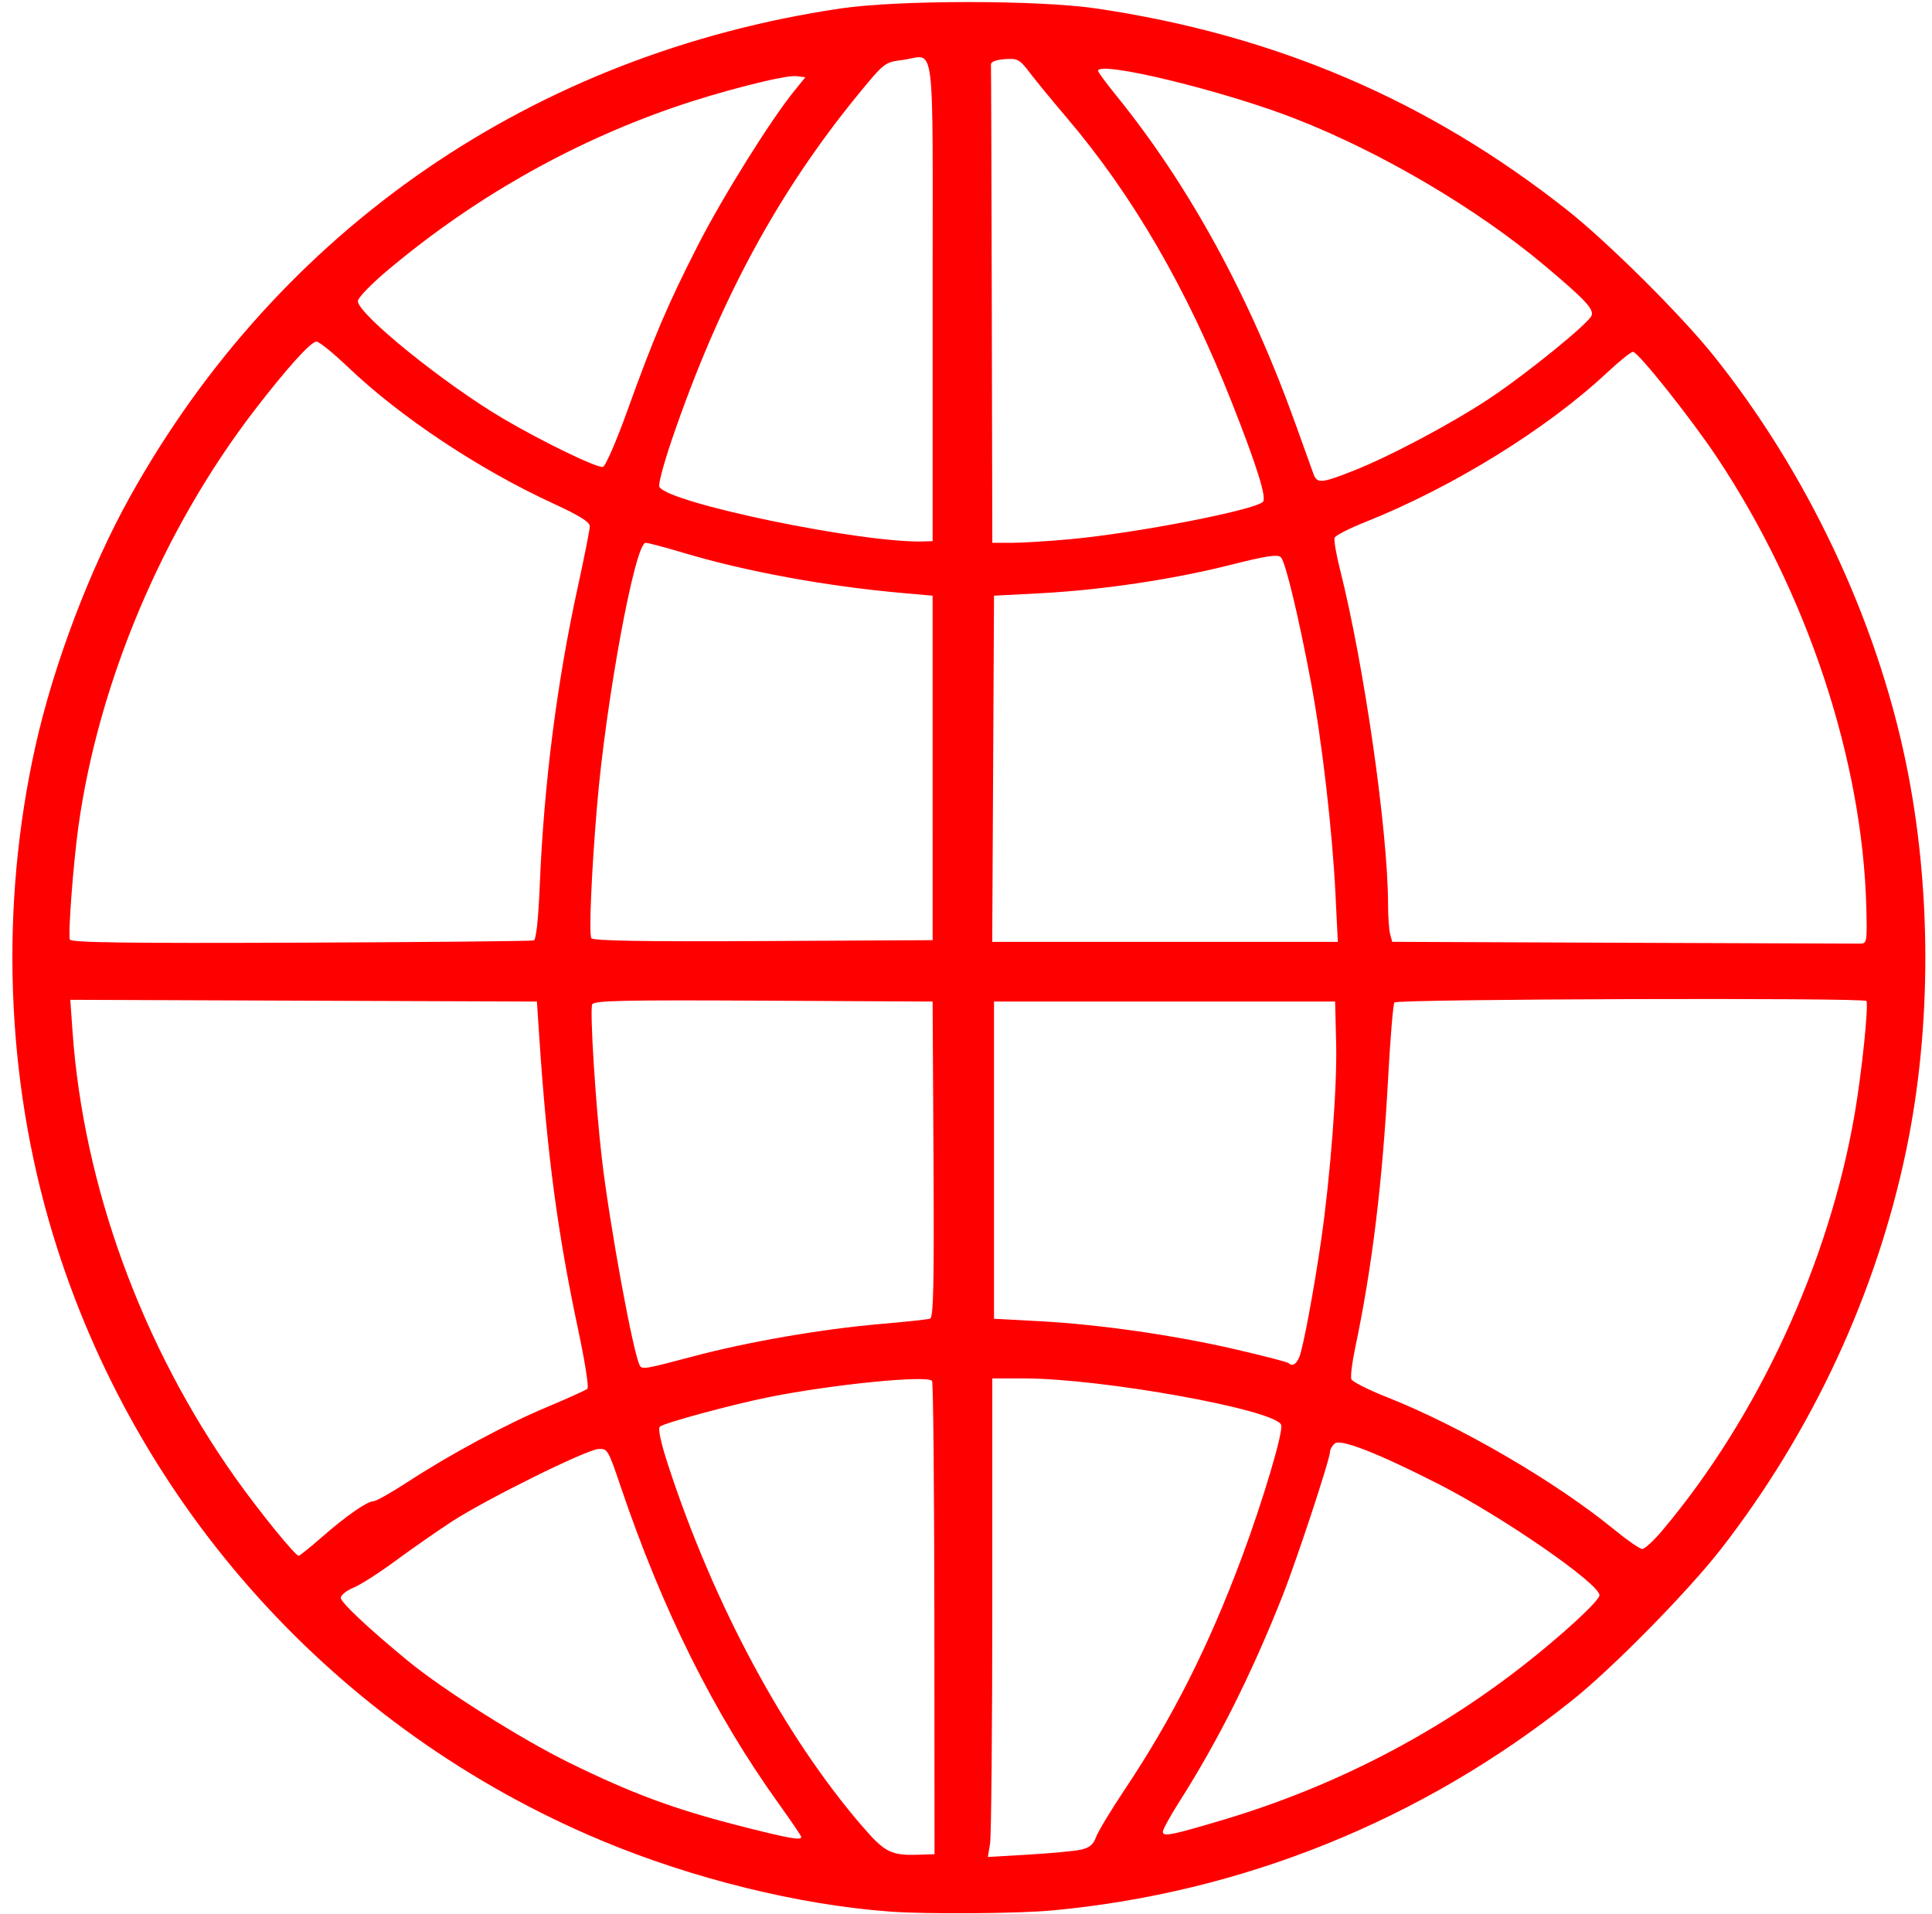
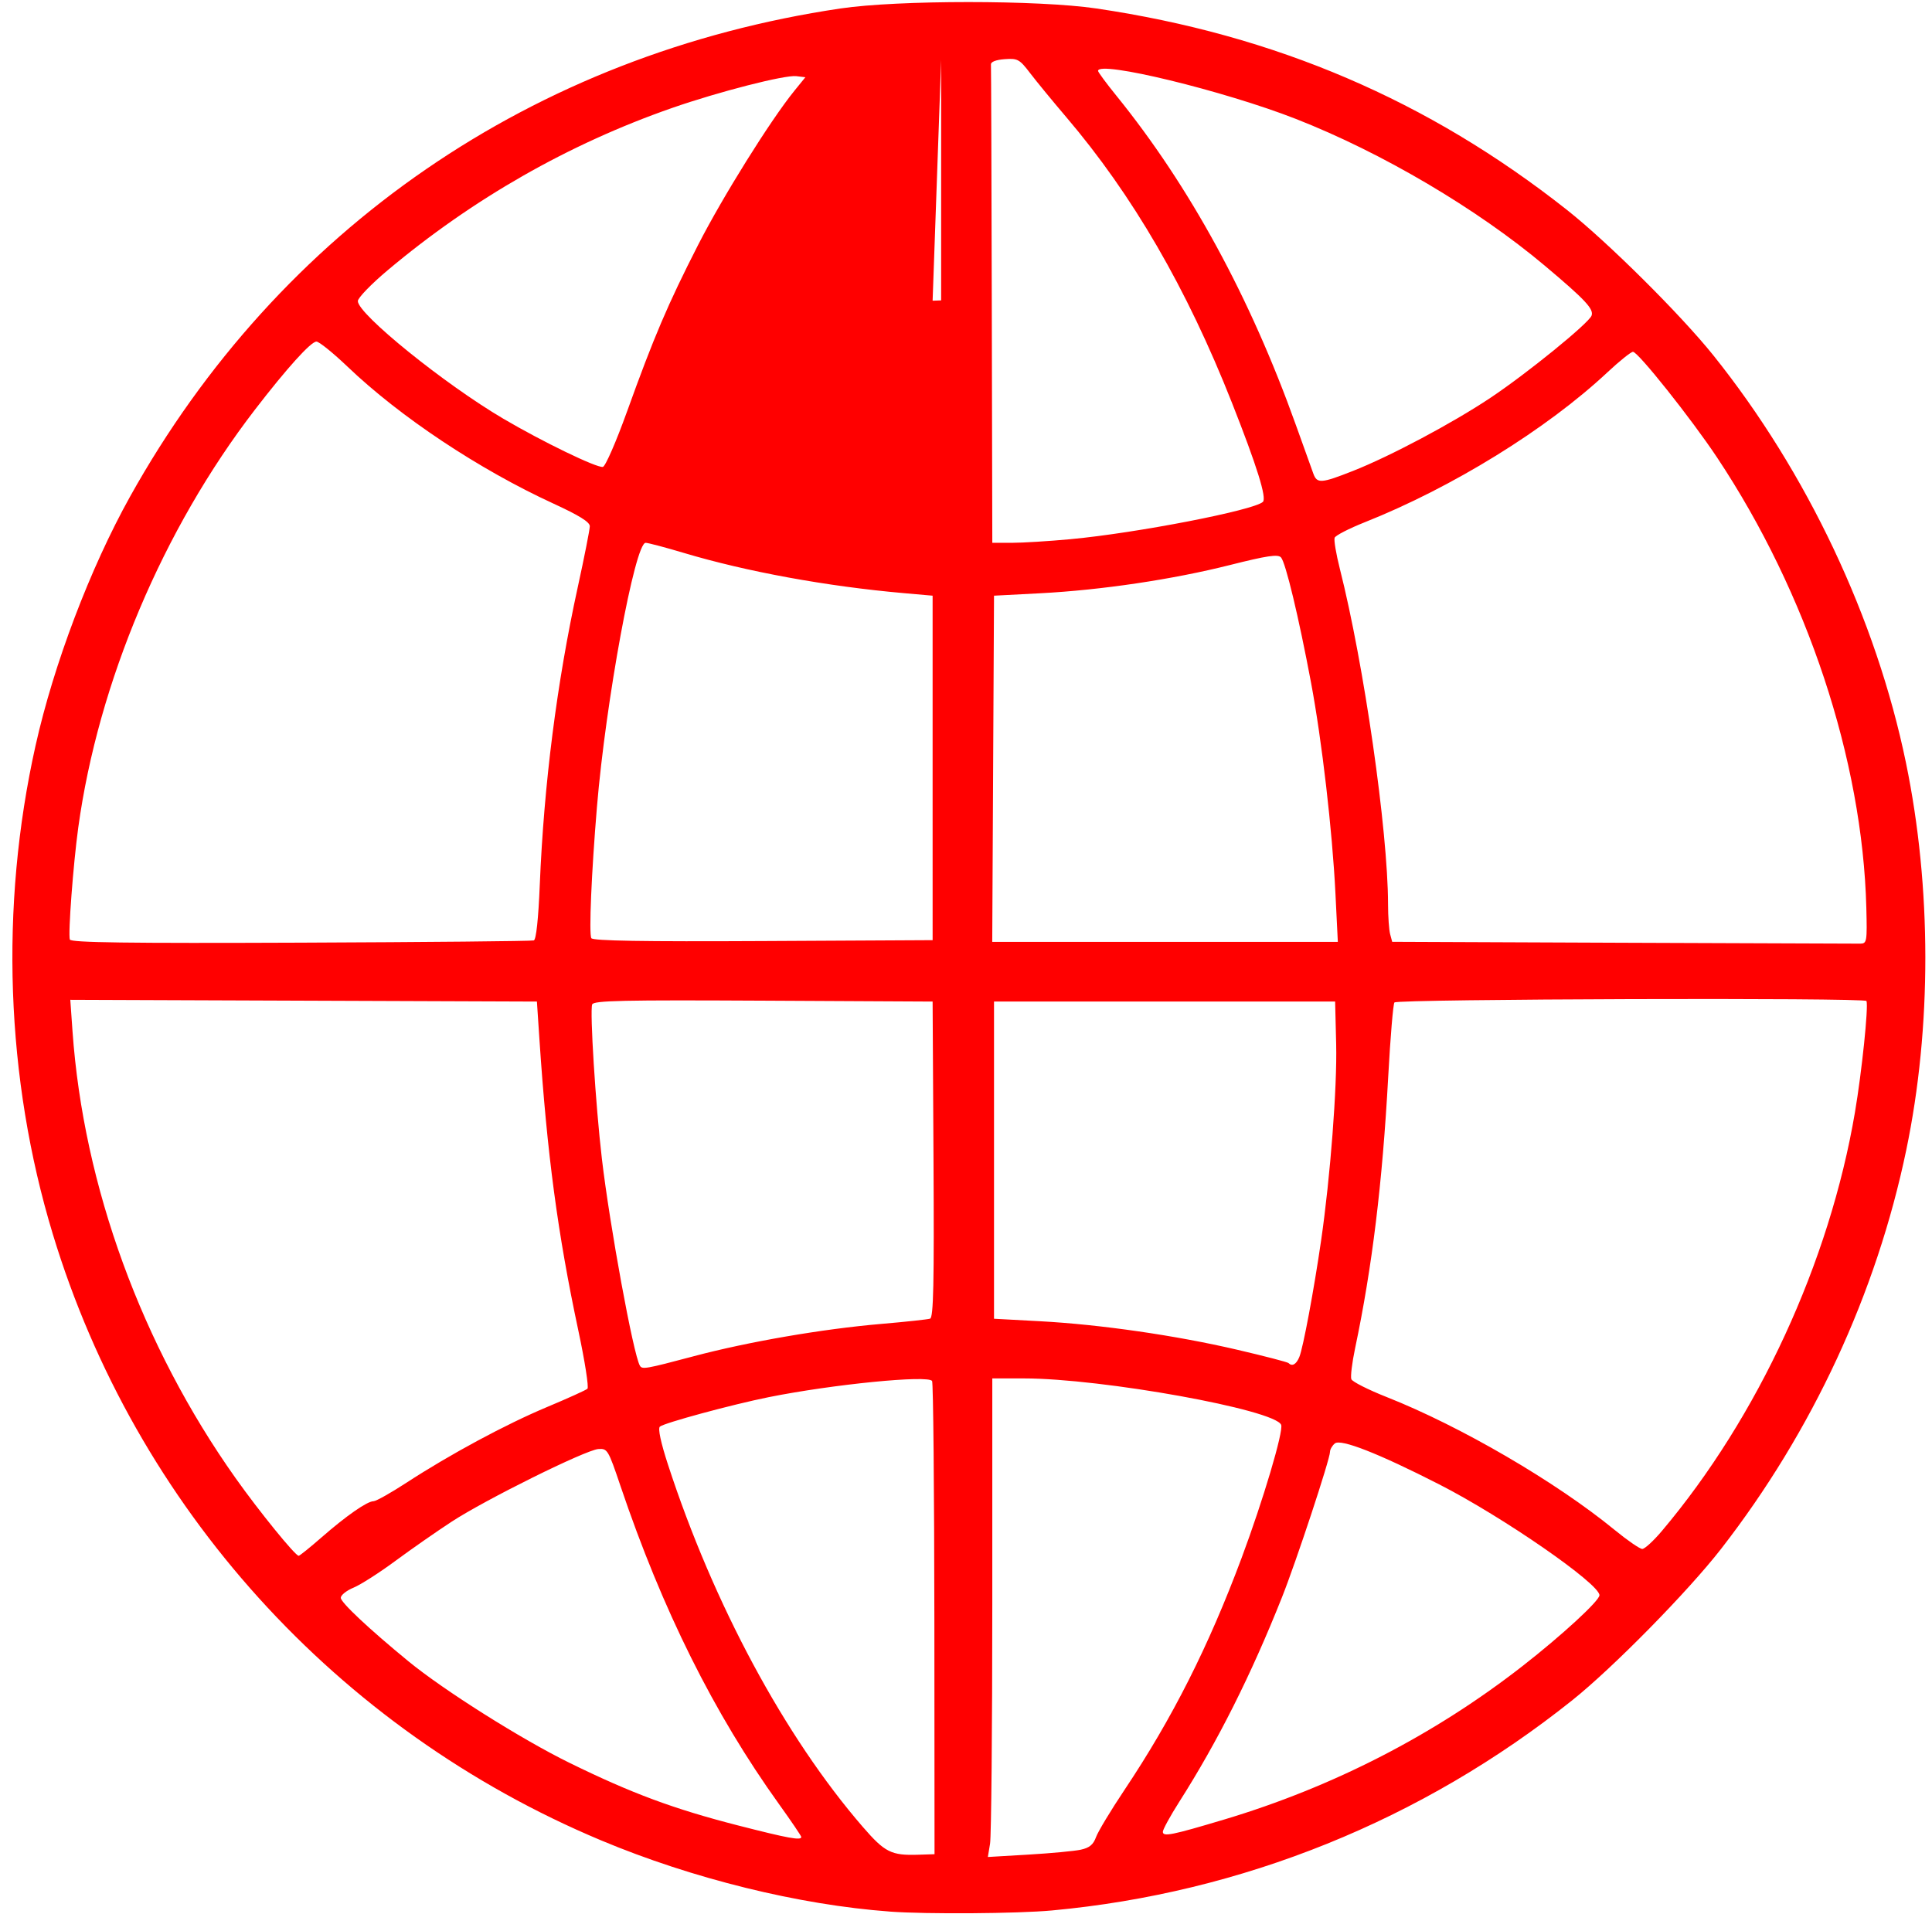
<svg xmlns="http://www.w3.org/2000/svg" fill="#ff0000" height="185.5" preserveAspectRatio="xMidYMid meet" version="1" viewBox="-1.2 -0.2 187.2 185.5" width="187.2" zoomAndPan="magnify">
  <g id="change1_1">
-     <path d="m 3290.448,1390.299 c -8.818,-0.647 -19.139,-3.191 -27.988,-6.899 -25.608,-10.729 -45.108,-32.296 -53.13,-58.76 -4.569,-15.072 -5.156,-31.723 -1.669,-47.331 1.762,-7.886 5.289,-17.184 9.148,-24.113 14.463,-25.971 39.104,-42.907 68.847,-47.319 5.579,-0.827 19.193,-0.829 24.789,0 17.34,2.561 32.174,8.912 45.609,19.527 3.931,3.106 11.02,10.15 14.169,14.078 9.075,11.322 15.784,25.514 18.671,39.496 2.492,12.07 2.503,25.633 0.03,37.513 -2.892,13.897 -9.092,27.26 -17.927,38.639 -3.205,4.128 -10.486,11.536 -14.445,14.697 -14.551,11.619 -31.987,18.663 -50.403,20.363 -3.345,0.309 -12.16,0.371 -15.7,0.111 z m 4.303,-28.321 c -0.012,-12.519 -0.107,-22.912 -0.221,-23.095 -0.368,-0.596 -9.615,0.319 -15.819,1.564 -3.566,0.716 -10.167,2.505 -10.559,2.861 -0.199,0.181 0.094,1.55 0.786,3.673 4.405,13.519 11.312,26.365 18.881,35.114 2.134,2.466 2.756,2.779 5.367,2.695 l 1.581,-0.051 z m 14.179,22.326 c 0.848,-0.181 1.219,-0.487 1.487,-1.225 0.197,-0.541 1.433,-2.592 2.748,-4.559 4.63,-6.927 8.148,-13.893 11.355,-22.488 2.088,-5.595 4.072,-12.274 3.833,-12.899 -0.564,-1.468 -17.36,-4.5 -24.93,-4.5 h -3.059 v 21.896 c 0,12.043 -0.1,22.478 -0.217,23.189 l -0.213,1.292 3.935,-0.232 c 2.164,-0.128 4.444,-0.341 5.065,-0.474 z m -27.075,-1.233 c 0,-0.1 -0.969,-1.53 -2.153,-3.179 -6.303,-8.778 -11.302,-18.813 -15.369,-30.848 -1.185,-3.509 -1.26,-3.633 -2.145,-3.567 -1.234,0.092 -10.914,4.888 -14.211,7.04 -1.454,0.95 -3.908,2.66 -5.453,3.802 -1.545,1.142 -3.367,2.307 -4.049,2.589 -0.682,0.282 -1.239,0.726 -1.239,0.985 0,0.448 2.713,2.996 6.53,6.132 3.435,2.822 10.964,7.571 15.64,9.865 6.034,2.959 10.091,4.466 16.335,6.065 4.877,1.249 6.114,1.475 6.114,1.116 z m 40.984,-1.694 c 10.57,-3.167 20.367,-8.21 28.92,-14.886 3.799,-2.965 7.436,-6.314 7.436,-6.847 0,-1.117 -9.369,-7.598 -15.534,-10.746 -5.866,-2.995 -9.539,-4.436 -10.107,-3.964 -0.258,0.214 -0.469,0.584 -0.469,0.822 0,0.705 -3.277,10.628 -4.651,14.084 -2.997,7.538 -6.222,13.962 -9.945,19.809 -0.879,1.381 -1.599,2.695 -1.599,2.918 0,0.505 0.868,0.331 5.949,-1.191 z m -87.471,-27.335 c 2.395,-2.094 4.43,-3.51 5.043,-3.51 0.241,0 1.67,-0.803 3.176,-1.784 4.239,-2.762 9.645,-5.673 13.643,-7.346 2.001,-0.838 3.759,-1.634 3.906,-1.769 0.147,-0.136 -0.251,-2.684 -0.887,-5.663 -1.995,-9.357 -3.024,-17.07 -3.767,-28.222 l -0.242,-3.635 -22.607,-0.085 -22.606,-0.085 0.216,3.06 c 1.062,14.995 6.707,30.463 15.8,43.292 2.279,3.216 5.78,7.526 6.113,7.526 0.097,0 1.092,-0.8 2.21,-1.778 z m 129.869,-0.618 c 9.322,-11.041 16.248,-26.059 18.712,-40.571 0.667,-3.931 1.318,-10.2 1.12,-10.794 -0.112,-0.339 -45.428,-0.198 -45.741,0.142 -0.122,0.133 -0.393,3.364 -0.601,7.182 -0.566,10.36 -1.552,18.452 -3.211,26.338 -0.294,1.397 -0.457,2.741 -0.363,2.986 0.094,0.245 1.638,1.026 3.431,1.734 7.152,2.826 16.407,8.222 22.085,12.877 1.236,1.013 2.439,1.841 2.675,1.841 0.235,0 1.087,-0.781 1.893,-1.735 z m -93.821,-16.937 c 5.334,-1.415 12.486,-2.648 18.207,-3.138 2.363,-0.202 4.484,-0.431 4.713,-0.507 0.329,-0.11 0.398,-3.366 0.331,-15.434 l -0.086,-15.295 -16.407,-0.086 c -13.584,-0.071 -16.436,-0.013 -16.579,0.364 -0.241,0.627 0.333,9.761 0.937,14.926 0.762,6.519 3.051,18.993 3.684,20.079 0.223,0.384 0.549,0.327 5.2,-0.907 z m 58.694,0.081 c 0.363,-0.856 1.418,-6.496 2.117,-11.32 0.89,-6.141 1.557,-14.85 1.456,-19.005 l -0.101,-4.131 h -16.526 -16.526 v 15.369 15.369 l 4.462,0.241 c 5.836,0.315 13.147,1.372 19.106,2.763 2.636,0.615 4.869,1.195 4.962,1.288 0.356,0.356 0.746,0.143 1.05,-0.574 z m -74.169,-40.38 c 0.227,-0.081 0.441,-2.082 0.577,-5.394 0.402,-9.76 1.655,-19.583 3.677,-28.825 0.643,-2.942 1.17,-5.606 1.17,-5.92 0,-0.405 -1.032,-1.046 -3.532,-2.196 -7.215,-3.319 -14.843,-8.392 -19.936,-13.258 -1.403,-1.34 -2.761,-2.437 -3.019,-2.437 -0.539,0 -2.86,2.57 -5.969,6.61 -8.894,11.559 -15.177,26.425 -17.111,40.488 -0.488,3.551 -0.999,10.364 -0.814,10.848 0.114,0.295 5.554,0.368 22.373,0.301 12.223,-0.049 22.386,-0.146 22.584,-0.217 z m 129.112,-3.165 c -0.367,-14.318 -5.729,-30.496 -14.459,-43.628 -2.502,-3.763 -7.66,-10.246 -8.152,-10.246 -0.193,0 -1.312,0.899 -2.487,1.998 -5.879,5.5 -15.024,11.149 -23.51,14.522 -1.516,0.603 -2.825,1.277 -2.91,1.498 -0.085,0.222 0.142,1.575 0.505,3.008 2.34,9.25 4.655,25.358 4.67,32.487 0,1.198 0.094,2.512 0.203,2.92 l 0.199,0.741 22.354,0.092 c 12.295,0.051 22.652,0.089 23.015,0.085 0.624,-0.012 0.656,-0.201 0.572,-3.478 z m -90.472,-13.551 v -16.691 l -2.809,-0.248 c -7.455,-0.658 -15.207,-2.076 -21.293,-3.895 -1.804,-0.539 -3.472,-0.98 -3.705,-0.98 -1.034,0 -3.865,15.363 -4.719,25.615 -0.531,6.37 -0.784,12.305 -0.541,12.698 0.16,0.258 4.975,0.339 16.646,0.278 l 16.422,-0.086 z m 39.032,12.168 c -0.302,-6.093 -1.312,-14.821 -2.365,-20.431 -1.194,-6.359 -2.467,-11.666 -2.914,-12.14 -0.302,-0.321 -1.349,-0.164 -4.939,0.74 -5.568,1.403 -12.46,2.428 -18.403,2.739 l -4.462,0.233 -0.086,16.774 -0.086,16.773 h 16.743 16.743 z m -39.032,-57.444 c 0,-26.462 0.345,-23.735 -2.947,-23.323 -1.665,0.208 -1.757,0.279 -4.145,3.186 -7.867,9.575 -13.574,20.129 -18.18,33.621 -0.764,2.238 -1.31,4.274 -1.214,4.524 0.597,1.555 19.775,5.53 25.661,5.319 l 0.826,-0.03 v -23.297 z m 13.386,23.107 c 6.374,-0.592 17.711,-2.789 18.613,-3.609 0.397,-0.361 -0.562,-3.44 -2.986,-9.585 -4.381,-11.106 -9.623,-20.142 -16.08,-27.723 -1.296,-1.522 -2.86,-3.425 -3.475,-4.231 -1.041,-1.363 -1.213,-1.458 -2.479,-1.365 -0.838,0.061 -1.348,0.258 -1.327,0.513 0.019,0.227 0.055,10.75 0.082,23.384 l 0.05,22.971 h 1.9 c 1.046,0 3.611,-0.16 5.701,-0.354 z m 27.341,-6.609 c 3.63,-1.433 9.625,-4.621 13.312,-7.079 3.542,-2.361 9.521,-7.22 9.809,-7.971 0.242,-0.63 -0.615,-1.546 -4.521,-4.832 -6.564,-5.523 -15.788,-10.964 -24.127,-14.231 -6.954,-2.725 -19.17,-5.69 -19.17,-4.654 0,0.116 0.796,1.194 1.77,2.396 7.112,8.78 12.964,19.519 17.411,31.954 0.776,2.169 1.533,4.278 1.683,4.687 0.355,0.97 0.763,0.941 3.833,-0.271 z m -70.334,-5.761 c 2.592,-7.209 3.951,-10.396 6.884,-16.141 2.385,-4.671 7.017,-12.088 9.321,-14.928 l 1.073,-1.322 -0.88,-0.106 c -1.102,-0.134 -7.51,1.507 -12.014,3.075 -10.023,3.49 -19.346,8.81 -27.594,15.746 -1.581,1.329 -2.875,2.669 -2.875,2.977 0,1.256 8.386,8.037 14.092,11.395 3.804,2.239 9.055,4.781 9.65,4.673 0.244,-0.045 1.289,-2.44 2.342,-5.369 z" transform="translate(-3205.416 -1205.256)" />
+     <path d="m 3290.448,1390.299 c -8.818,-0.647 -19.139,-3.191 -27.988,-6.899 -25.608,-10.729 -45.108,-32.296 -53.13,-58.76 -4.569,-15.072 -5.156,-31.723 -1.669,-47.331 1.762,-7.886 5.289,-17.184 9.148,-24.113 14.463,-25.971 39.104,-42.907 68.847,-47.319 5.579,-0.827 19.193,-0.829 24.789,0 17.34,2.561 32.174,8.912 45.609,19.527 3.931,3.106 11.02,10.15 14.169,14.078 9.075,11.322 15.784,25.514 18.671,39.496 2.492,12.07 2.503,25.633 0.03,37.513 -2.892,13.897 -9.092,27.26 -17.927,38.639 -3.205,4.128 -10.486,11.536 -14.445,14.697 -14.551,11.619 -31.987,18.663 -50.403,20.363 -3.345,0.309 -12.16,0.371 -15.7,0.111 z m 4.303,-28.321 c -0.012,-12.519 -0.107,-22.912 -0.221,-23.095 -0.368,-0.596 -9.615,0.319 -15.819,1.564 -3.566,0.716 -10.167,2.505 -10.559,2.861 -0.199,0.181 0.094,1.55 0.786,3.673 4.405,13.519 11.312,26.365 18.881,35.114 2.134,2.466 2.756,2.779 5.367,2.695 l 1.581,-0.051 z m 14.179,22.326 c 0.848,-0.181 1.219,-0.487 1.487,-1.225 0.197,-0.541 1.433,-2.592 2.748,-4.559 4.63,-6.927 8.148,-13.893 11.355,-22.488 2.088,-5.595 4.072,-12.274 3.833,-12.899 -0.564,-1.468 -17.36,-4.5 -24.93,-4.5 h -3.059 v 21.896 c 0,12.043 -0.1,22.478 -0.217,23.189 l -0.213,1.292 3.935,-0.232 c 2.164,-0.128 4.444,-0.341 5.065,-0.474 z m -27.075,-1.233 c 0,-0.1 -0.969,-1.53 -2.153,-3.179 -6.303,-8.778 -11.302,-18.813 -15.369,-30.848 -1.185,-3.509 -1.26,-3.633 -2.145,-3.567 -1.234,0.092 -10.914,4.888 -14.211,7.04 -1.454,0.95 -3.908,2.66 -5.453,3.802 -1.545,1.142 -3.367,2.307 -4.049,2.589 -0.682,0.282 -1.239,0.726 -1.239,0.985 0,0.448 2.713,2.996 6.53,6.132 3.435,2.822 10.964,7.571 15.64,9.865 6.034,2.959 10.091,4.466 16.335,6.065 4.877,1.249 6.114,1.475 6.114,1.116 z m 40.984,-1.694 c 10.57,-3.167 20.367,-8.21 28.92,-14.886 3.799,-2.965 7.436,-6.314 7.436,-6.847 0,-1.117 -9.369,-7.598 -15.534,-10.746 -5.866,-2.995 -9.539,-4.436 -10.107,-3.964 -0.258,0.214 -0.469,0.584 -0.469,0.822 0,0.705 -3.277,10.628 -4.651,14.084 -2.997,7.538 -6.222,13.962 -9.945,19.809 -0.879,1.381 -1.599,2.695 -1.599,2.918 0,0.505 0.868,0.331 5.949,-1.191 z m -87.471,-27.335 c 2.395,-2.094 4.43,-3.51 5.043,-3.51 0.241,0 1.67,-0.803 3.176,-1.784 4.239,-2.762 9.645,-5.673 13.643,-7.346 2.001,-0.838 3.759,-1.634 3.906,-1.769 0.147,-0.136 -0.251,-2.684 -0.887,-5.663 -1.995,-9.357 -3.024,-17.07 -3.767,-28.222 l -0.242,-3.635 -22.607,-0.085 -22.606,-0.085 0.216,3.06 c 1.062,14.995 6.707,30.463 15.8,43.292 2.279,3.216 5.78,7.526 6.113,7.526 0.097,0 1.092,-0.8 2.21,-1.778 z m 129.869,-0.618 c 9.322,-11.041 16.248,-26.059 18.712,-40.571 0.667,-3.931 1.318,-10.2 1.12,-10.794 -0.112,-0.339 -45.428,-0.198 -45.741,0.142 -0.122,0.133 -0.393,3.364 -0.601,7.182 -0.566,10.36 -1.552,18.452 -3.211,26.338 -0.294,1.397 -0.457,2.741 -0.363,2.986 0.094,0.245 1.638,1.026 3.431,1.734 7.152,2.826 16.407,8.222 22.085,12.877 1.236,1.013 2.439,1.841 2.675,1.841 0.235,0 1.087,-0.781 1.893,-1.735 z m -93.821,-16.937 c 5.334,-1.415 12.486,-2.648 18.207,-3.138 2.363,-0.202 4.484,-0.431 4.713,-0.507 0.329,-0.11 0.398,-3.366 0.331,-15.434 l -0.086,-15.295 -16.407,-0.086 c -13.584,-0.071 -16.436,-0.013 -16.579,0.364 -0.241,0.627 0.333,9.761 0.937,14.926 0.762,6.519 3.051,18.993 3.684,20.079 0.223,0.384 0.549,0.327 5.2,-0.907 z m 58.694,0.081 c 0.363,-0.856 1.418,-6.496 2.117,-11.32 0.89,-6.141 1.557,-14.85 1.456,-19.005 l -0.101,-4.131 h -16.526 -16.526 v 15.369 15.369 l 4.462,0.241 c 5.836,0.315 13.147,1.372 19.106,2.763 2.636,0.615 4.869,1.195 4.962,1.288 0.356,0.356 0.746,0.143 1.05,-0.574 z m -74.169,-40.38 c 0.227,-0.081 0.441,-2.082 0.577,-5.394 0.402,-9.76 1.655,-19.583 3.677,-28.825 0.643,-2.942 1.17,-5.606 1.17,-5.92 0,-0.405 -1.032,-1.046 -3.532,-2.196 -7.215,-3.319 -14.843,-8.392 -19.936,-13.258 -1.403,-1.34 -2.761,-2.437 -3.019,-2.437 -0.539,0 -2.86,2.57 -5.969,6.61 -8.894,11.559 -15.177,26.425 -17.111,40.488 -0.488,3.551 -0.999,10.364 -0.814,10.848 0.114,0.295 5.554,0.368 22.373,0.301 12.223,-0.049 22.386,-0.146 22.584,-0.217 z m 129.112,-3.165 c -0.367,-14.318 -5.729,-30.496 -14.459,-43.628 -2.502,-3.763 -7.66,-10.246 -8.152,-10.246 -0.193,0 -1.312,0.899 -2.487,1.998 -5.879,5.5 -15.024,11.149 -23.51,14.522 -1.516,0.603 -2.825,1.277 -2.91,1.498 -0.085,0.222 0.142,1.575 0.505,3.008 2.34,9.25 4.655,25.358 4.67,32.487 0,1.198 0.094,2.512 0.203,2.92 l 0.199,0.741 22.354,0.092 c 12.295,0.051 22.652,0.089 23.015,0.085 0.624,-0.012 0.656,-0.201 0.572,-3.478 z m -90.472,-13.551 v -16.691 l -2.809,-0.248 c -7.455,-0.658 -15.207,-2.076 -21.293,-3.895 -1.804,-0.539 -3.472,-0.98 -3.705,-0.98 -1.034,0 -3.865,15.363 -4.719,25.615 -0.531,6.37 -0.784,12.305 -0.541,12.698 0.16,0.258 4.975,0.339 16.646,0.278 l 16.422,-0.086 z m 39.032,12.168 c -0.302,-6.093 -1.312,-14.821 -2.365,-20.431 -1.194,-6.359 -2.467,-11.666 -2.914,-12.14 -0.302,-0.321 -1.349,-0.164 -4.939,0.74 -5.568,1.403 -12.46,2.428 -18.403,2.739 l -4.462,0.233 -0.086,16.774 -0.086,16.773 h 16.743 16.743 z m -39.032,-57.444 l 0.826,-0.03 v -23.297 z m 13.386,23.107 c 6.374,-0.592 17.711,-2.789 18.613,-3.609 0.397,-0.361 -0.562,-3.44 -2.986,-9.585 -4.381,-11.106 -9.623,-20.142 -16.08,-27.723 -1.296,-1.522 -2.86,-3.425 -3.475,-4.231 -1.041,-1.363 -1.213,-1.458 -2.479,-1.365 -0.838,0.061 -1.348,0.258 -1.327,0.513 0.019,0.227 0.055,10.75 0.082,23.384 l 0.05,22.971 h 1.9 c 1.046,0 3.611,-0.16 5.701,-0.354 z m 27.341,-6.609 c 3.63,-1.433 9.625,-4.621 13.312,-7.079 3.542,-2.361 9.521,-7.22 9.809,-7.971 0.242,-0.63 -0.615,-1.546 -4.521,-4.832 -6.564,-5.523 -15.788,-10.964 -24.127,-14.231 -6.954,-2.725 -19.17,-5.69 -19.17,-4.654 0,0.116 0.796,1.194 1.77,2.396 7.112,8.78 12.964,19.519 17.411,31.954 0.776,2.169 1.533,4.278 1.683,4.687 0.355,0.97 0.763,0.941 3.833,-0.271 z m -70.334,-5.761 c 2.592,-7.209 3.951,-10.396 6.884,-16.141 2.385,-4.671 7.017,-12.088 9.321,-14.928 l 1.073,-1.322 -0.88,-0.106 c -1.102,-0.134 -7.51,1.507 -12.014,3.075 -10.023,3.49 -19.346,8.81 -27.594,15.746 -1.581,1.329 -2.875,2.669 -2.875,2.977 0,1.256 8.386,8.037 14.092,11.395 3.804,2.239 9.055,4.781 9.65,4.673 0.244,-0.045 1.289,-2.44 2.342,-5.369 z" transform="translate(-3205.416 -1205.256)" />
  </g>
</svg>